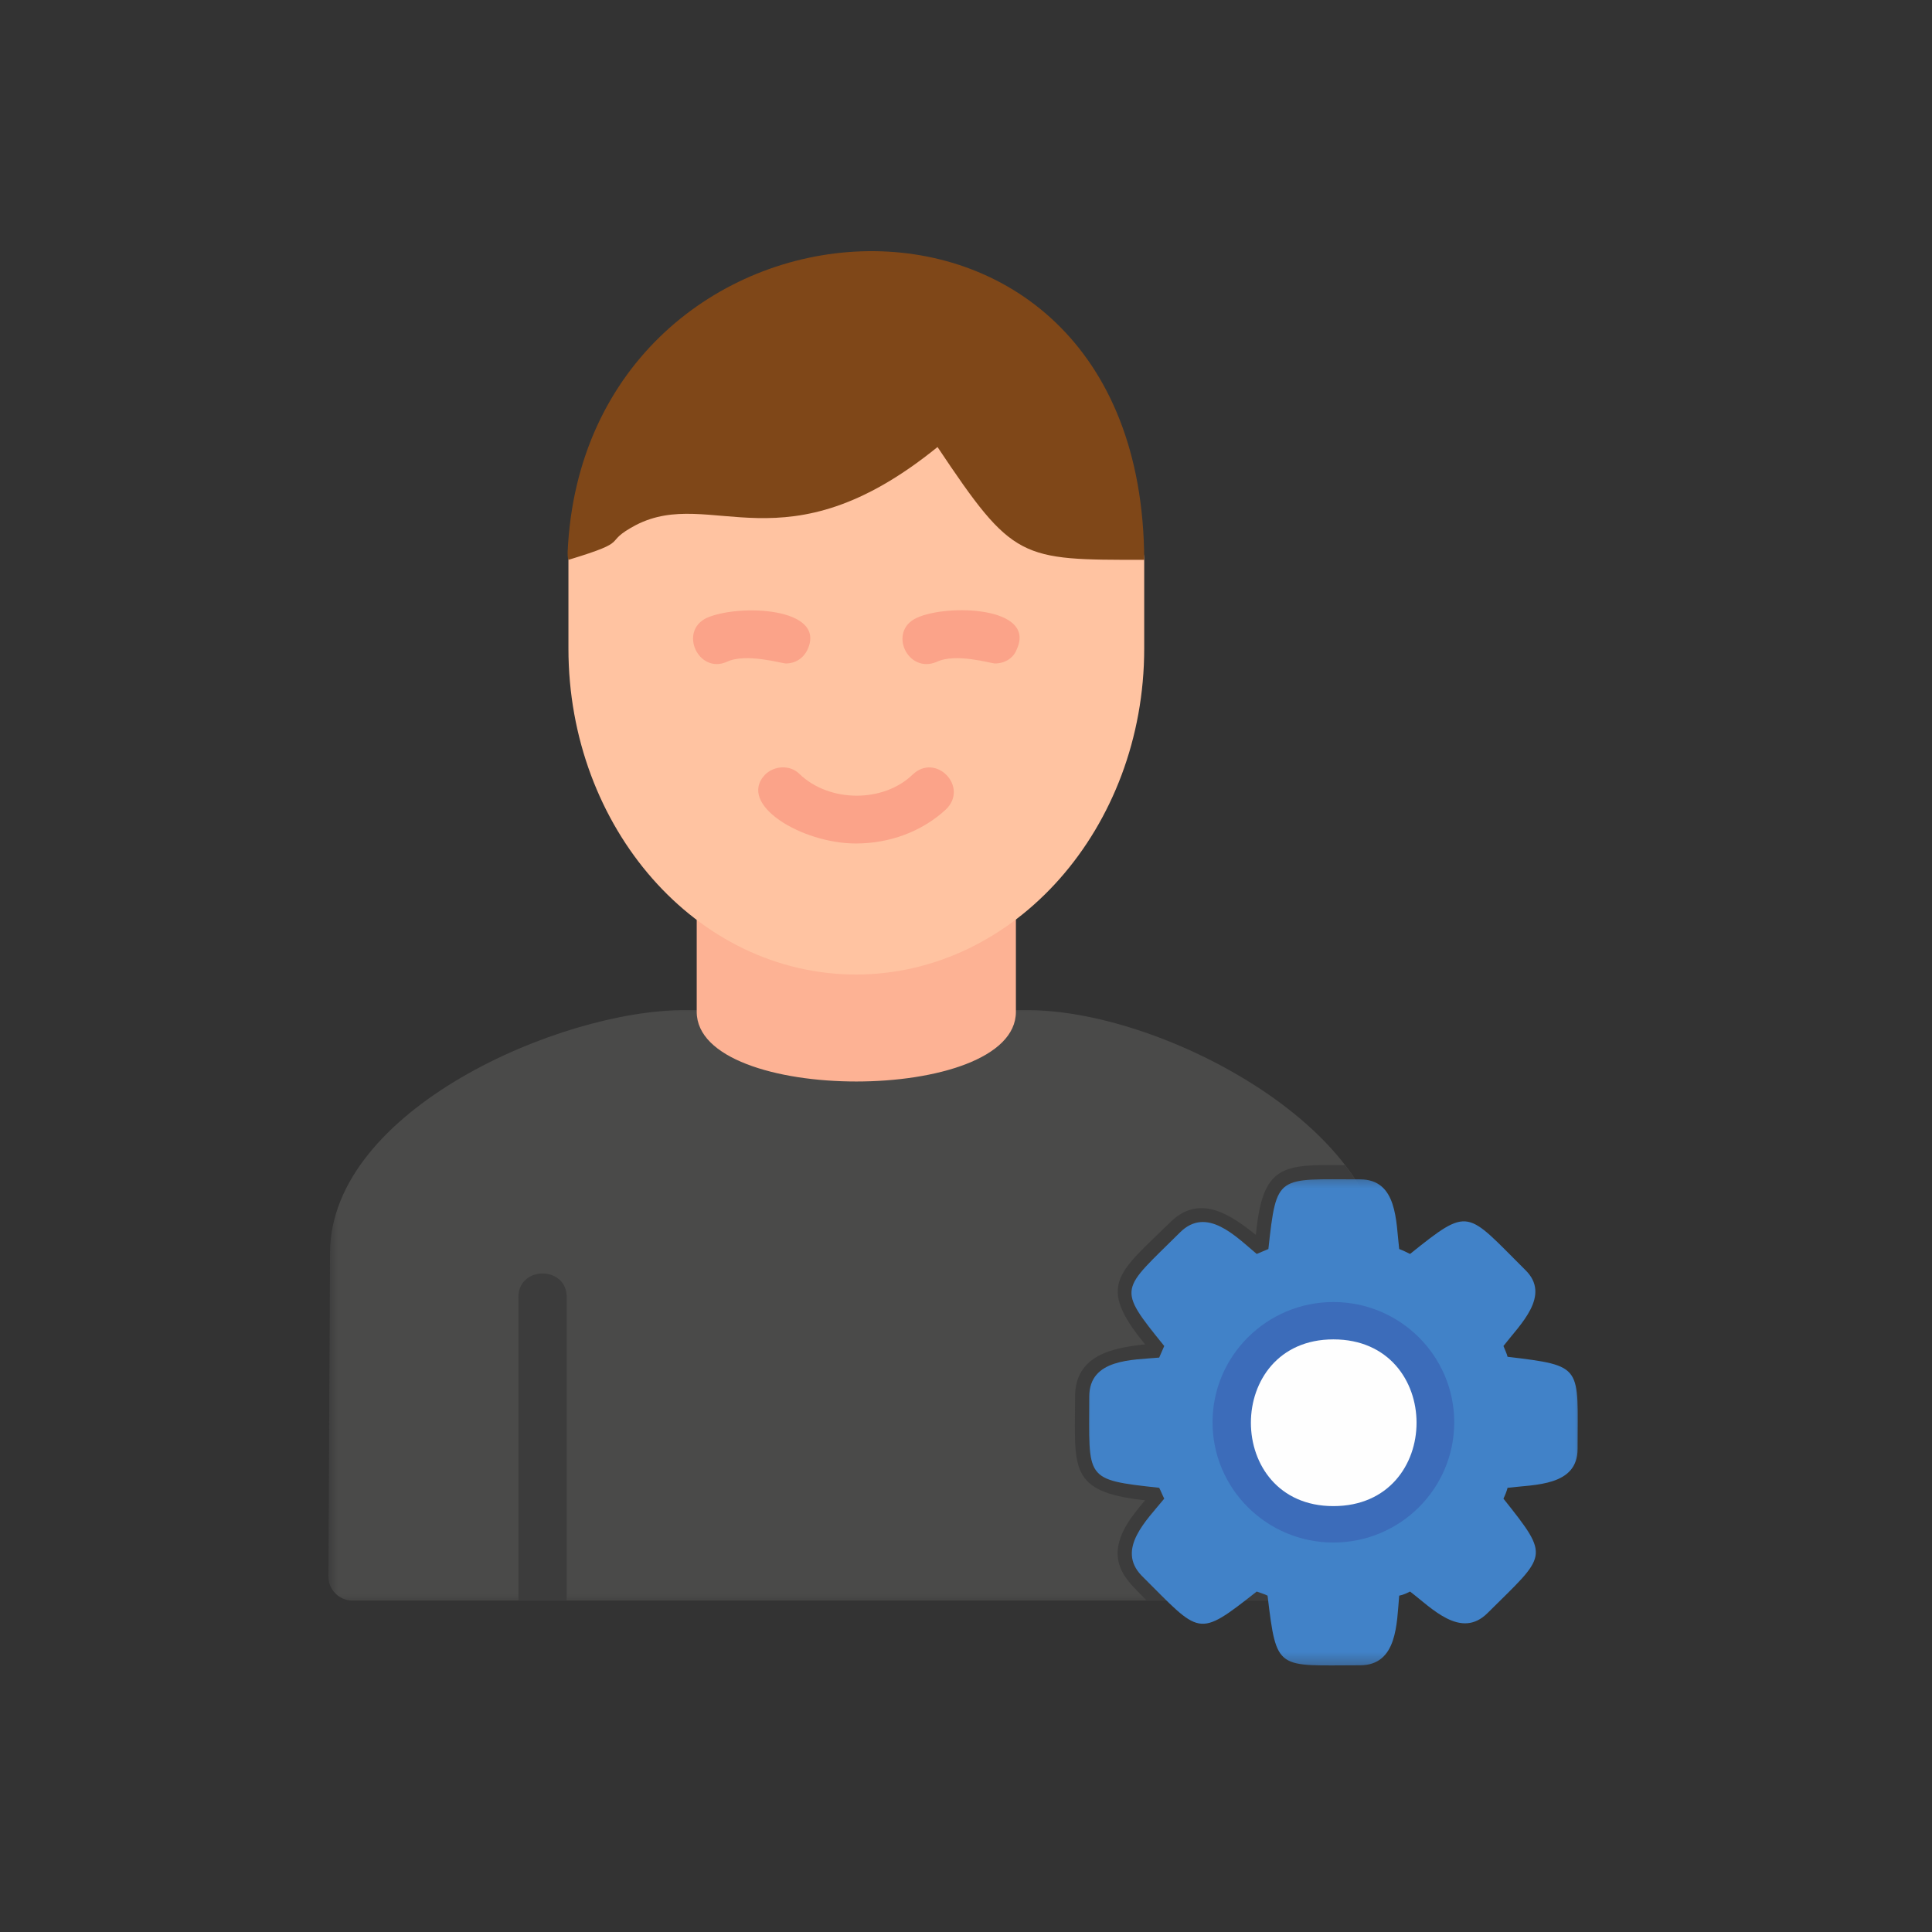
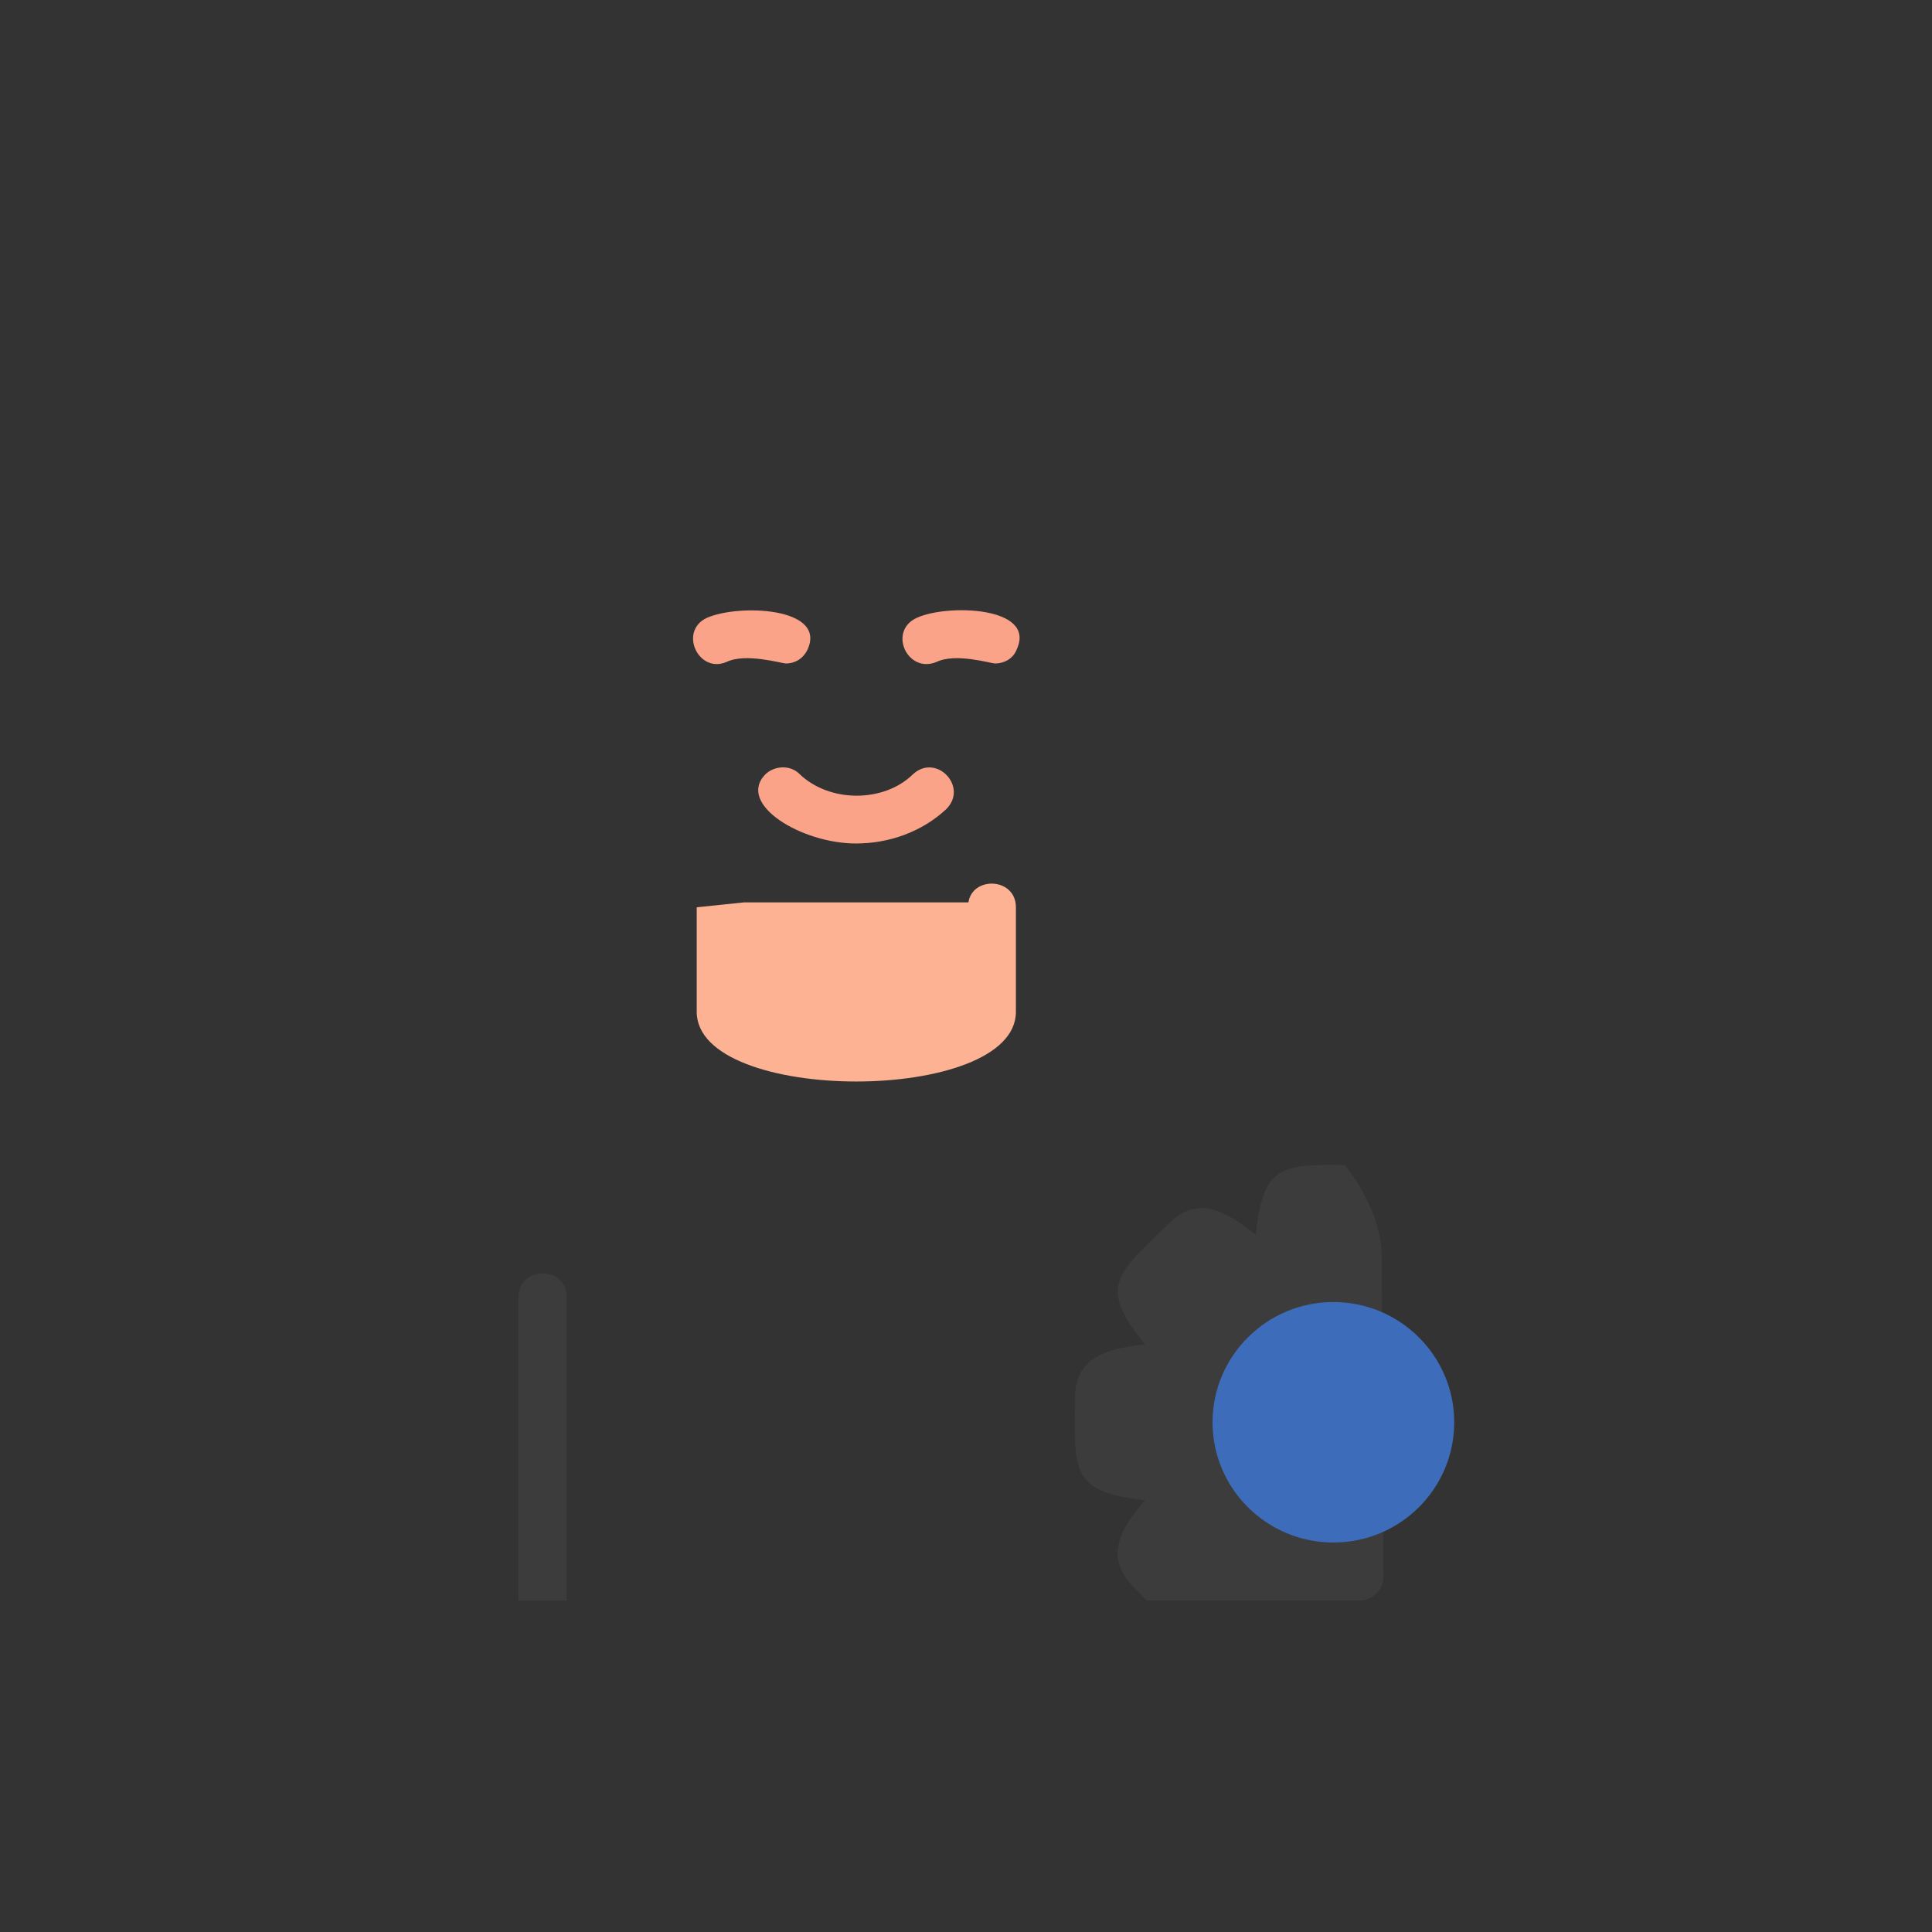
<svg xmlns="http://www.w3.org/2000/svg" width="100" height="100" viewBox="0 0 100 100" fill="none">
  <rect x="0" y="0" width="100" height="100" fill="#333333" stroke="none" />
  <mask id="mask0_35_2" style="mask-type:luminance" maskUnits="userSpaceOnUse" x="17" y="51" width="56" height="33">
-     <path d="M17 51.221H72.682V83.221H17V51.221Z" fill="white" />
-   </mask>
+     </mask>
  <g mask="url(#mask0_35_2)">
    <path fill-rule="evenodd" clip-rule="evenodd" d="M70.354 82.846H18.25C17.557 82.846 17 82.289 17 81.601L17.083 64.82C17.13 57.435 28.99 52.284 35.417 52.284H53.188C60 52.284 71.042 58.122 71.516 64.82L71.604 81.601C71.604 82.289 71.042 82.846 70.354 82.846Z" fill="#4A4A49" />
  </g>
  <path fill-rule="evenodd" clip-rule="evenodd" d="M70.354 82.846H59.354C58.62 82.076 57.844 81.471 57.844 80.357C57.891 79.326 58.578 78.471 59.271 77.654C55.255 77.227 55.646 75.982 55.646 72.289C55.646 70.143 57.589 69.758 59.271 69.586C56.724 66.492 57.891 65.893 60.562 63.273C62.073 61.773 63.667 62.846 65.005 63.919C65.349 60.268 66.385 60.268 69.62 60.31C70.698 61.727 71.432 63.273 71.516 64.82L71.604 81.602C71.604 82.289 71.042 82.846 70.354 82.846Z" fill="#3C3C3C" />
  <path fill-rule="evenodd" clip-rule="evenodd" d="M29.333 82.847H26.833V67.138C26.833 65.508 29.333 65.508 29.333 67.138V82.847Z" fill="#3C3C3C" />
-   <path d="M38.521 46.706H50.125C50.339 45.331 52.583 45.419 52.583 46.961V52.373C52.583 57.18 36.062 57.18 36.062 52.373V46.961C36.062 45.419 38.266 45.331 38.521 46.706Z" fill="#FDB294" />
-   <path fill-rule="evenodd" clip-rule="evenodd" d="M44.302 50.44C36.062 50.44 29.422 42.841 29.422 33.57V28.976C29.422 27.346 30.974 25.971 31.62 26.747L37.531 22.195L53.146 21.768L57.672 26.789C58.365 26.617 59.224 27.992 59.224 28.976V33.57C59.224 42.841 52.542 50.44 44.302 50.44Z" fill="#FFC3A1" />
-   <path fill-rule="evenodd" clip-rule="evenodd" d="M48.526 23.138C40.594 29.576 36.839 25.159 32.917 27.175C31.062 28.159 32.828 27.945 29.422 28.977C29.38 28.847 29.38 28.722 29.38 28.591C30.24 8.93 59.141 6.571 59.224 28.977C52.797 28.977 52.453 29.018 48.526 23.138Z" fill="#7F4718" />
+   <path d="M38.521 46.706H50.125C50.339 45.331 52.583 45.419 52.583 46.961V52.373C52.583 57.18 36.062 57.18 36.062 52.373V46.961Z" fill="#FDB294" />
  <path fill-rule="evenodd" clip-rule="evenodd" d="M40.677 34.341C40.464 34.341 38.609 33.784 37.615 34.258C36.151 34.898 35.115 32.669 36.583 31.982C38.219 31.253 42.792 31.424 41.802 33.612C41.583 34.086 41.151 34.341 40.677 34.341Z" fill="#FBA389" />
  <path fill-rule="evenodd" clip-rule="evenodd" d="M51.505 34.341C51.286 34.341 49.479 33.784 48.484 34.258C46.974 34.899 45.943 32.669 47.448 31.982C49.005 31.253 53.661 31.383 52.625 33.612C52.453 34.086 51.979 34.341 51.505 34.341Z" fill="#FBA389" />
  <path fill-rule="evenodd" clip-rule="evenodd" d="M44.302 43.659C41.5 43.659 38.136 41.638 39.599 40.096C40.073 39.623 40.896 39.581 41.37 40.05C42.922 41.555 45.724 41.555 47.234 40.096C48.443 38.935 50.167 40.737 48.958 41.899C47.708 43.055 46.026 43.659 44.302 43.659Z" fill="#FBA389" />
  <mask id="mask1_35_2" style="mask-type:luminance" maskUnits="userSpaceOnUse" x="55" y="60" width="27" height="27">
    <path d="M55.349 60.555H82V86.555H55.349V60.555Z" fill="white" />
  </mask>
  <g mask="url(#mask1_35_2)">
-     <path fill-rule="evenodd" clip-rule="evenodd" d="M70.396 86.195C66.083 86.195 66.083 86.539 65.609 82.591C65.438 82.503 65.266 82.461 65.047 82.378C61.943 84.82 62.156 84.607 59.094 81.56C57.761 80.185 59.354 78.685 60.261 77.57C60.172 77.399 60.089 77.18 60 77.008C56.078 76.581 56.38 76.581 56.38 72.289C56.38 70.315 58.62 70.399 60 70.268C60.089 70.055 60.172 69.883 60.261 69.669C57.761 66.581 58.016 66.836 61.078 63.789C62.458 62.414 63.969 64.003 65.047 64.904C65.266 64.82 65.438 64.732 65.651 64.649C66.083 60.742 66.083 61.044 70.396 61.044C72.339 61.044 72.25 63.232 72.422 64.649C72.641 64.732 72.813 64.82 72.984 64.904C76.089 62.414 75.875 62.675 78.938 65.722C80.318 67.05 78.677 68.555 77.818 69.669C77.901 69.883 77.99 70.055 78.031 70.227C82 70.701 81.656 70.701 81.656 74.992C81.656 76.925 79.453 76.836 78.031 77.008C77.99 77.18 77.901 77.399 77.818 77.57C80.276 80.659 80.057 80.445 76.995 83.492C75.615 84.867 74.104 83.232 72.984 82.378C72.813 82.461 72.641 82.55 72.422 82.591C72.292 84.008 72.339 86.195 70.396 86.195Z" fill="#4182C8" />
-   </g>
+     </g>
  <path fill-rule="evenodd" clip-rule="evenodd" d="M69.016 79.841C65.568 79.841 62.761 77.055 62.761 73.617C62.761 70.185 65.568 67.393 69.016 67.393C72.469 67.393 75.271 70.185 75.271 73.617C75.271 77.055 72.469 79.841 69.016 79.841Z" fill="#3C6CBA" />
-   <path fill-rule="evenodd" clip-rule="evenodd" d="M69.016 69.326C63.323 69.326 63.323 77.956 69.016 77.956C74.755 77.956 74.755 69.326 69.016 69.326Z" fill="#FEFEFE" />
</svg>